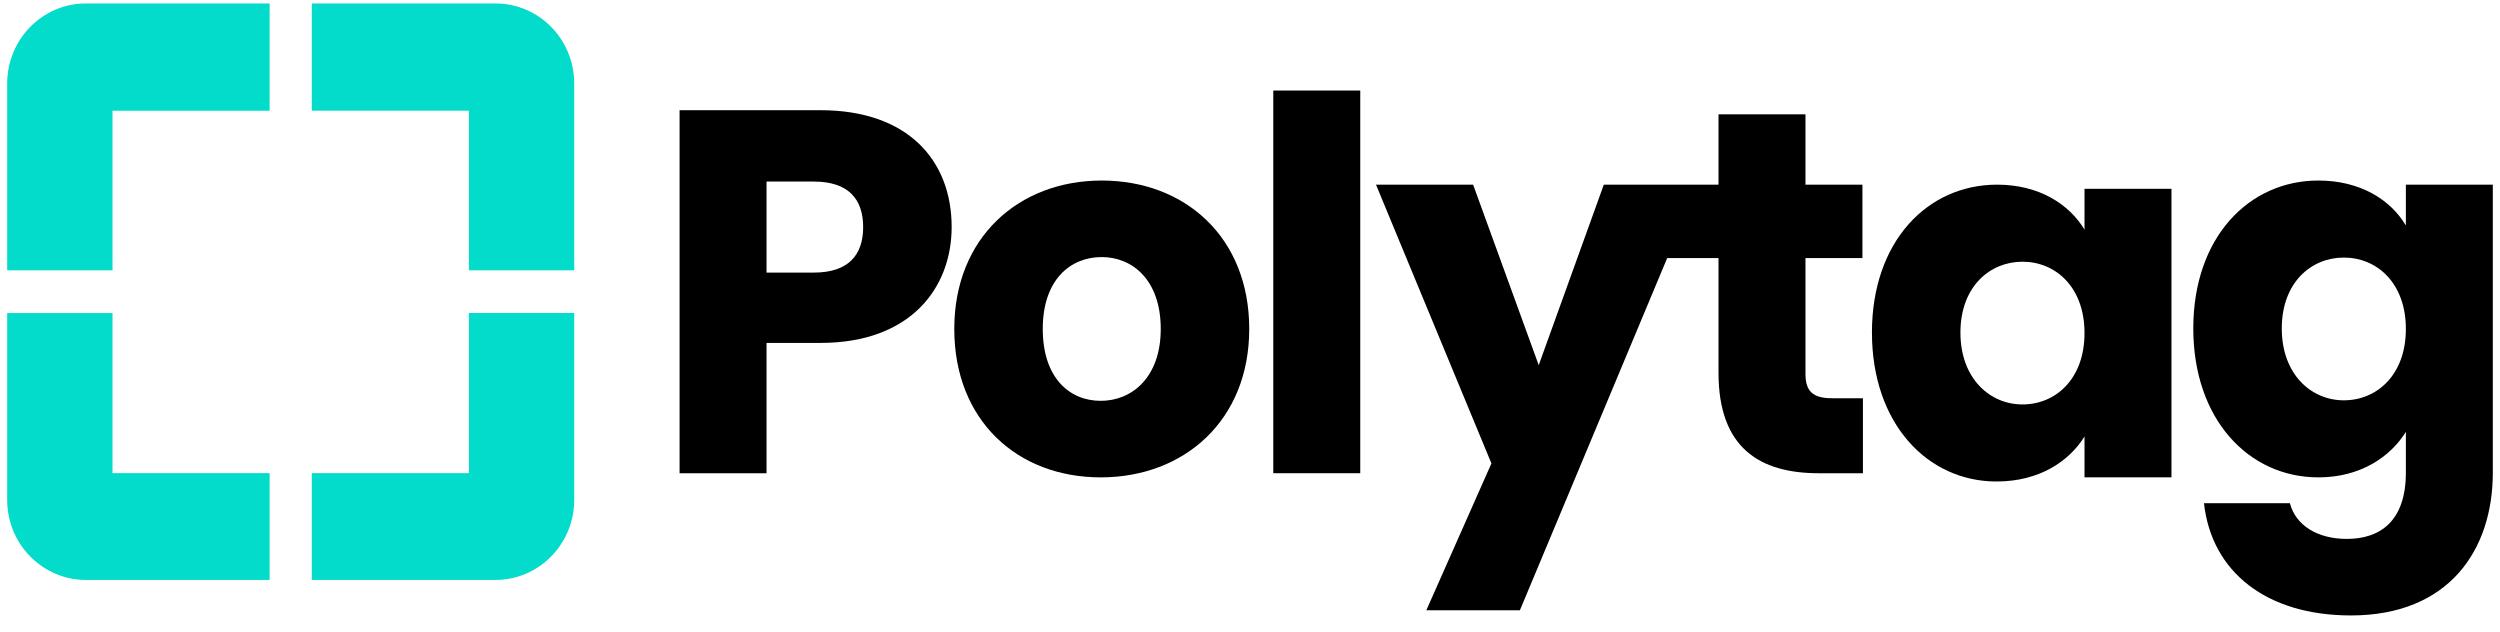
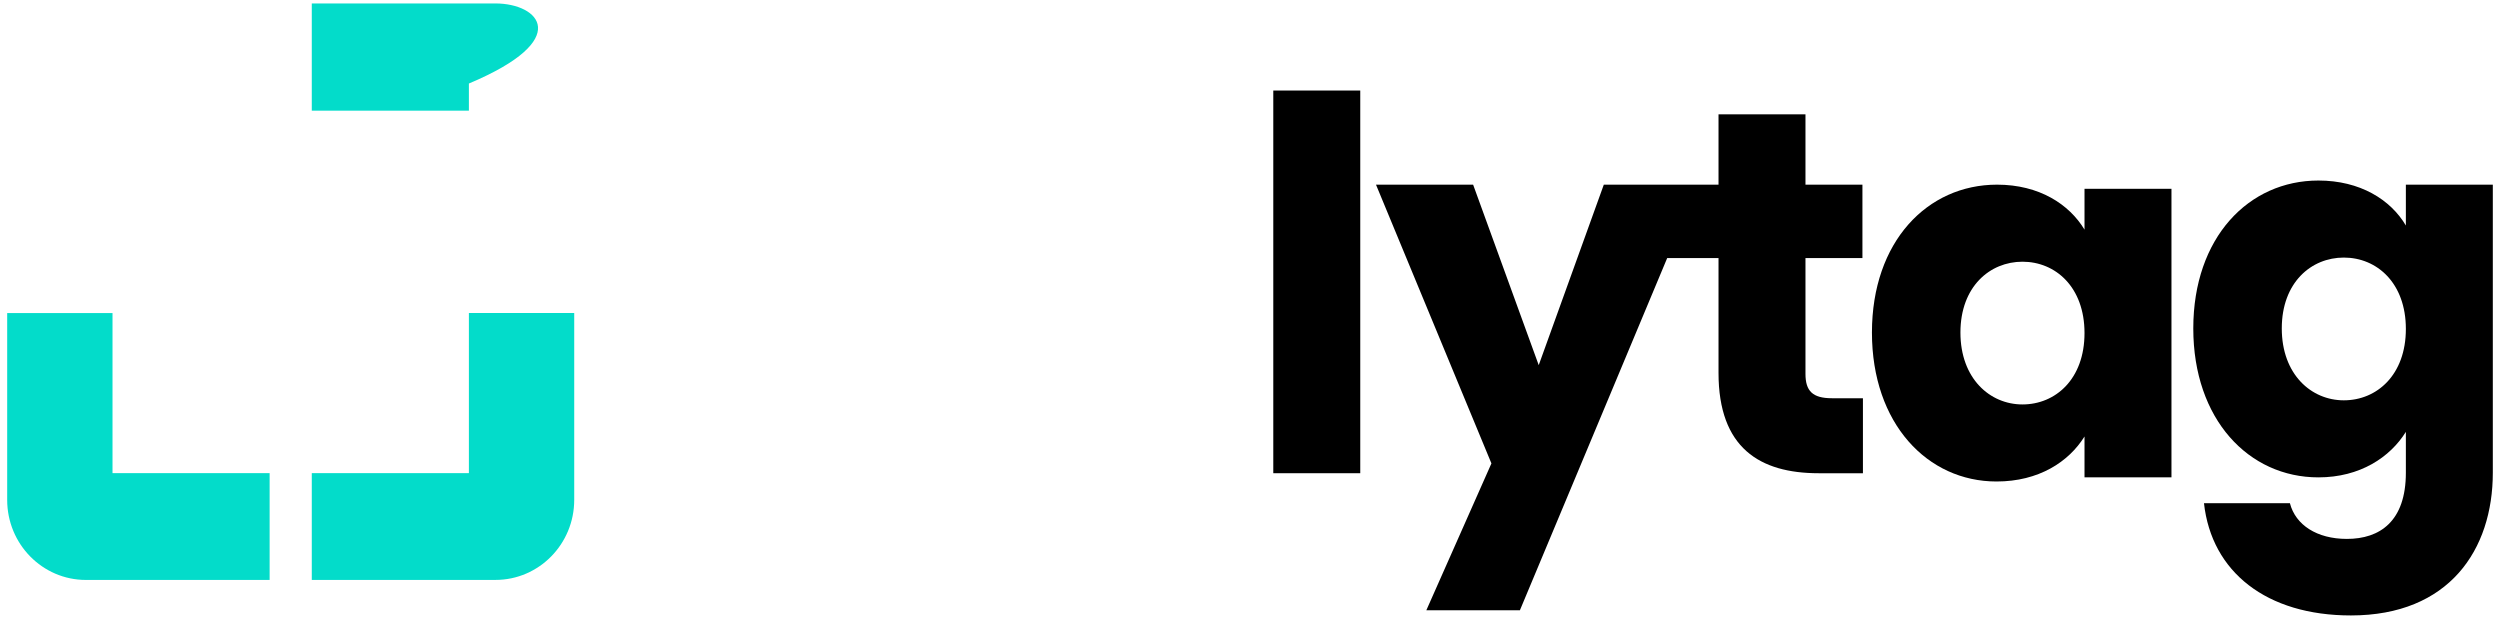
<svg xmlns="http://www.w3.org/2000/svg" width="174" height="44" viewBox="0 0 174 44" fill="none">
  <g clip-path="url(#clip0_12005_993)">
-     <path d="M53.351 18.972V12.637H56.643C59.05 12.637 60.076 13.861 60.076 15.805C60.076 17.748 59.05 18.972 56.643 18.972H53.351ZM66.235 15.805C66.235 11.161 63.191 7.67 57.103 7.67H47.299V32.937H53.351V23.867H57.103C63.438 23.867 66.235 19.98 66.235 15.805Z" fill="black" />
-     <path d="M86.947 22.895C86.947 16.524 82.487 12.565 76.682 12.565C70.913 12.565 66.418 16.524 66.418 22.895C66.418 29.265 70.807 33.225 76.611 33.225C82.416 33.225 86.947 29.265 86.947 22.895ZM72.576 22.895C72.576 19.475 74.488 17.892 76.682 17.892C78.806 17.892 80.788 19.475 80.788 22.895C80.788 26.278 78.771 27.898 76.611 27.898C74.417 27.898 72.576 26.278 72.576 22.895Z" fill="black" />
    <path d="M88.621 32.936H94.674V6.301H88.621V32.936Z" fill="black" />
    <path d="M127.501 27.717C126.157 27.717 125.661 27.214 125.661 26.026V17.963H129.625V12.852H125.661V7.957H119.609V12.852H111.625L107.095 25.414L102.529 12.852H95.769L103.803 32.253L99.273 42.475H105.785L116.036 17.963H119.609V25.954C119.609 31.173 122.476 32.937 126.581 32.937H129.66V27.717H127.501Z" fill="black" />
    <path d="M130.287 23.146C130.287 29.48 134.145 33.512 138.959 33.512C141.896 33.512 143.985 32.144 145.082 30.38V33.224H151.134V13.139H145.082V15.983C144.02 14.219 141.932 12.852 138.994 12.852C134.145 12.852 130.287 16.811 130.287 23.146ZM145.082 23.182C145.082 26.385 143.065 28.149 140.764 28.149C138.499 28.149 136.446 26.349 136.446 23.146C136.446 19.942 138.499 18.215 140.764 18.215C143.065 18.215 145.082 19.978 145.082 23.182Z" fill="black" />
    <path d="M152.653 22.859C152.653 29.194 156.511 33.225 161.36 33.225C164.263 33.225 166.351 31.821 167.448 30.058V32.901C167.448 36.284 165.642 37.508 163.342 37.508C161.254 37.508 159.767 36.536 159.378 35.024H153.397C153.927 39.812 157.749 42.835 163.625 42.835C170.456 42.835 173.5 38.264 173.5 32.901V12.852H167.448V15.696C166.386 13.896 164.263 12.565 161.36 12.565C156.511 12.565 152.653 16.524 152.653 22.859ZM167.448 22.895C167.448 26.098 165.43 27.862 163.13 27.862C160.864 27.862 158.812 26.062 158.812 22.859C158.812 19.655 160.864 17.927 163.13 17.927C165.43 17.927 167.448 19.691 167.448 22.895Z" fill="black" />
-     <path d="M18.766 7.705V0.24H9.633H5.98C2.953 0.24 0.5 2.735 0.5 5.813V9.528V18.816H7.831V7.705H18.766Z" fill="#03DCCA" />
    <path d="M7.831 21.789H0.5V31.077V34.792C0.5 37.869 2.953 40.364 5.98 40.364H9.633H18.766V32.929H7.831V21.789Z" fill="#03DCCA" />
-     <path d="M32.635 18.815H39.966V9.528V5.813C39.966 2.735 37.513 0.24 34.486 0.24H30.833H21.7V7.704H32.635V18.815Z" fill="#03DCCA" />
+     <path d="M32.635 18.815V9.528V5.813C39.966 2.735 37.513 0.24 34.486 0.24H30.833H21.7V7.704H32.635V18.815Z" fill="#03DCCA" />
    <path d="M21.7 32.928V40.362H30.833H34.486C37.513 40.362 39.966 37.867 39.966 34.79V31.075V21.787H32.635V32.928H21.7Z" fill="#03DCCA" />
  </g>
  <defs>
    <clipPath id="clip0_12005_993">
      <rect width="173" height="43" fill="white" transform="translate(0.5 0.24)" />
    </clipPath>
  </defs>
</svg>